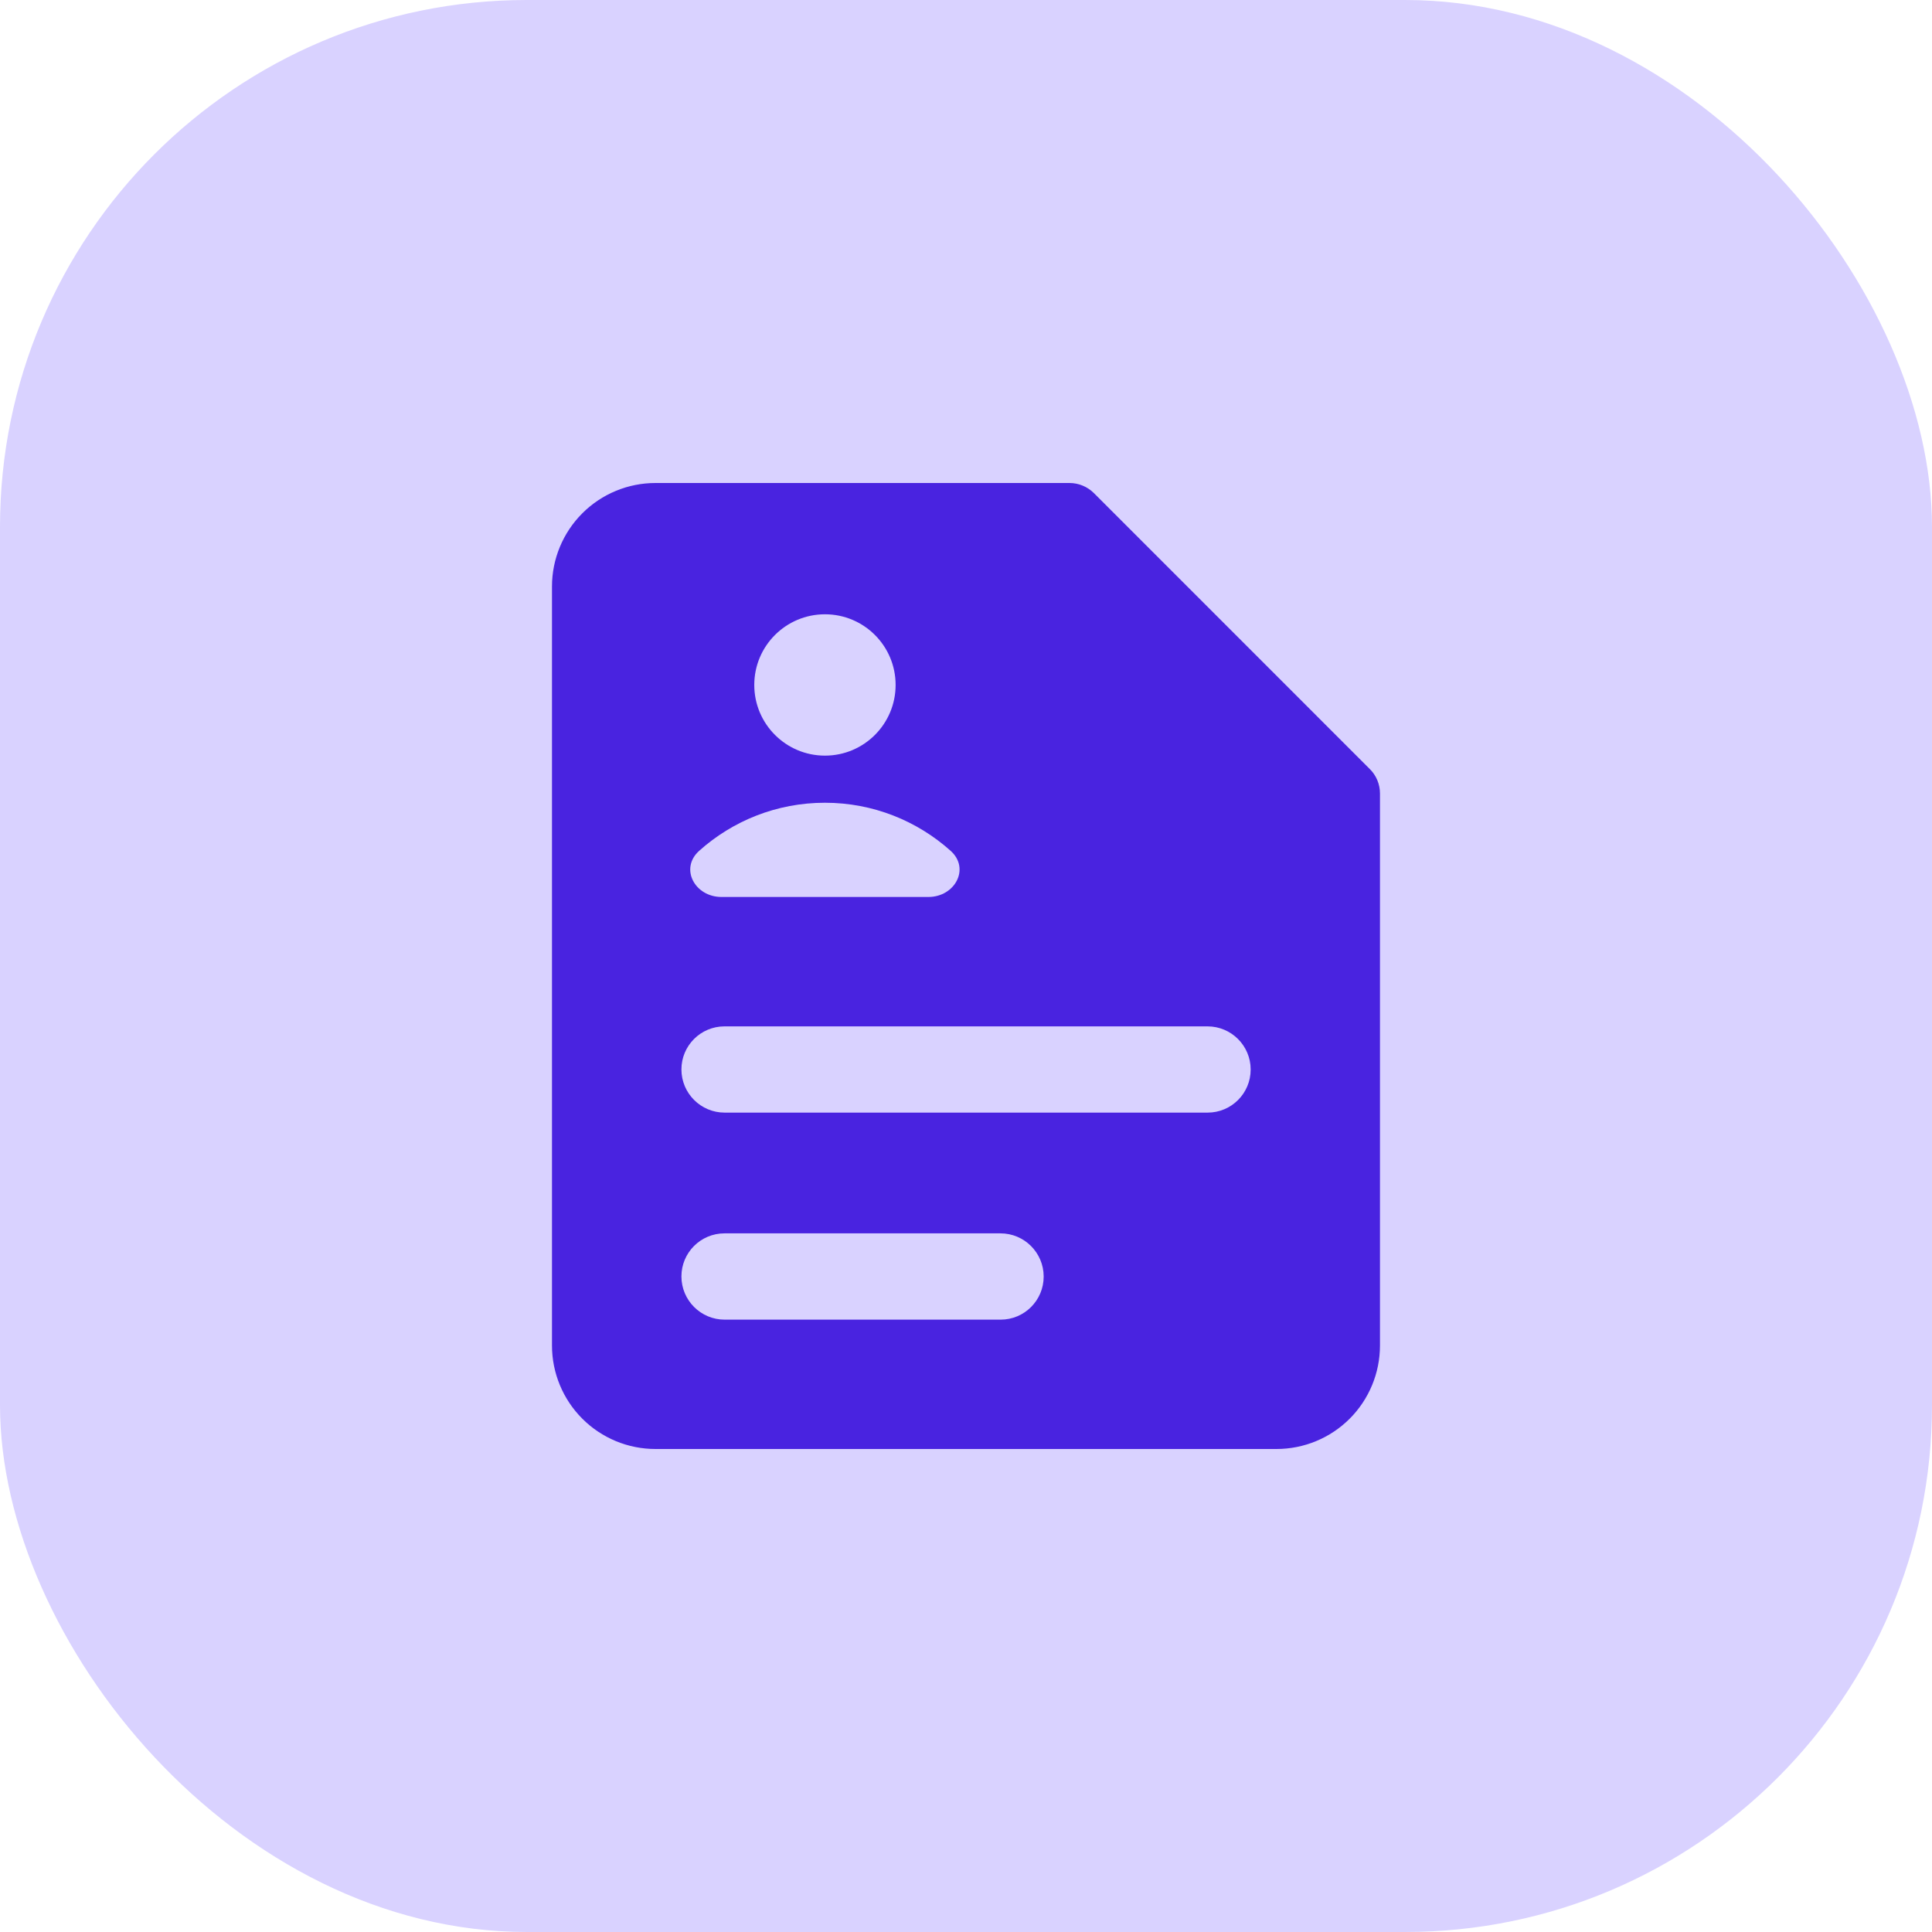
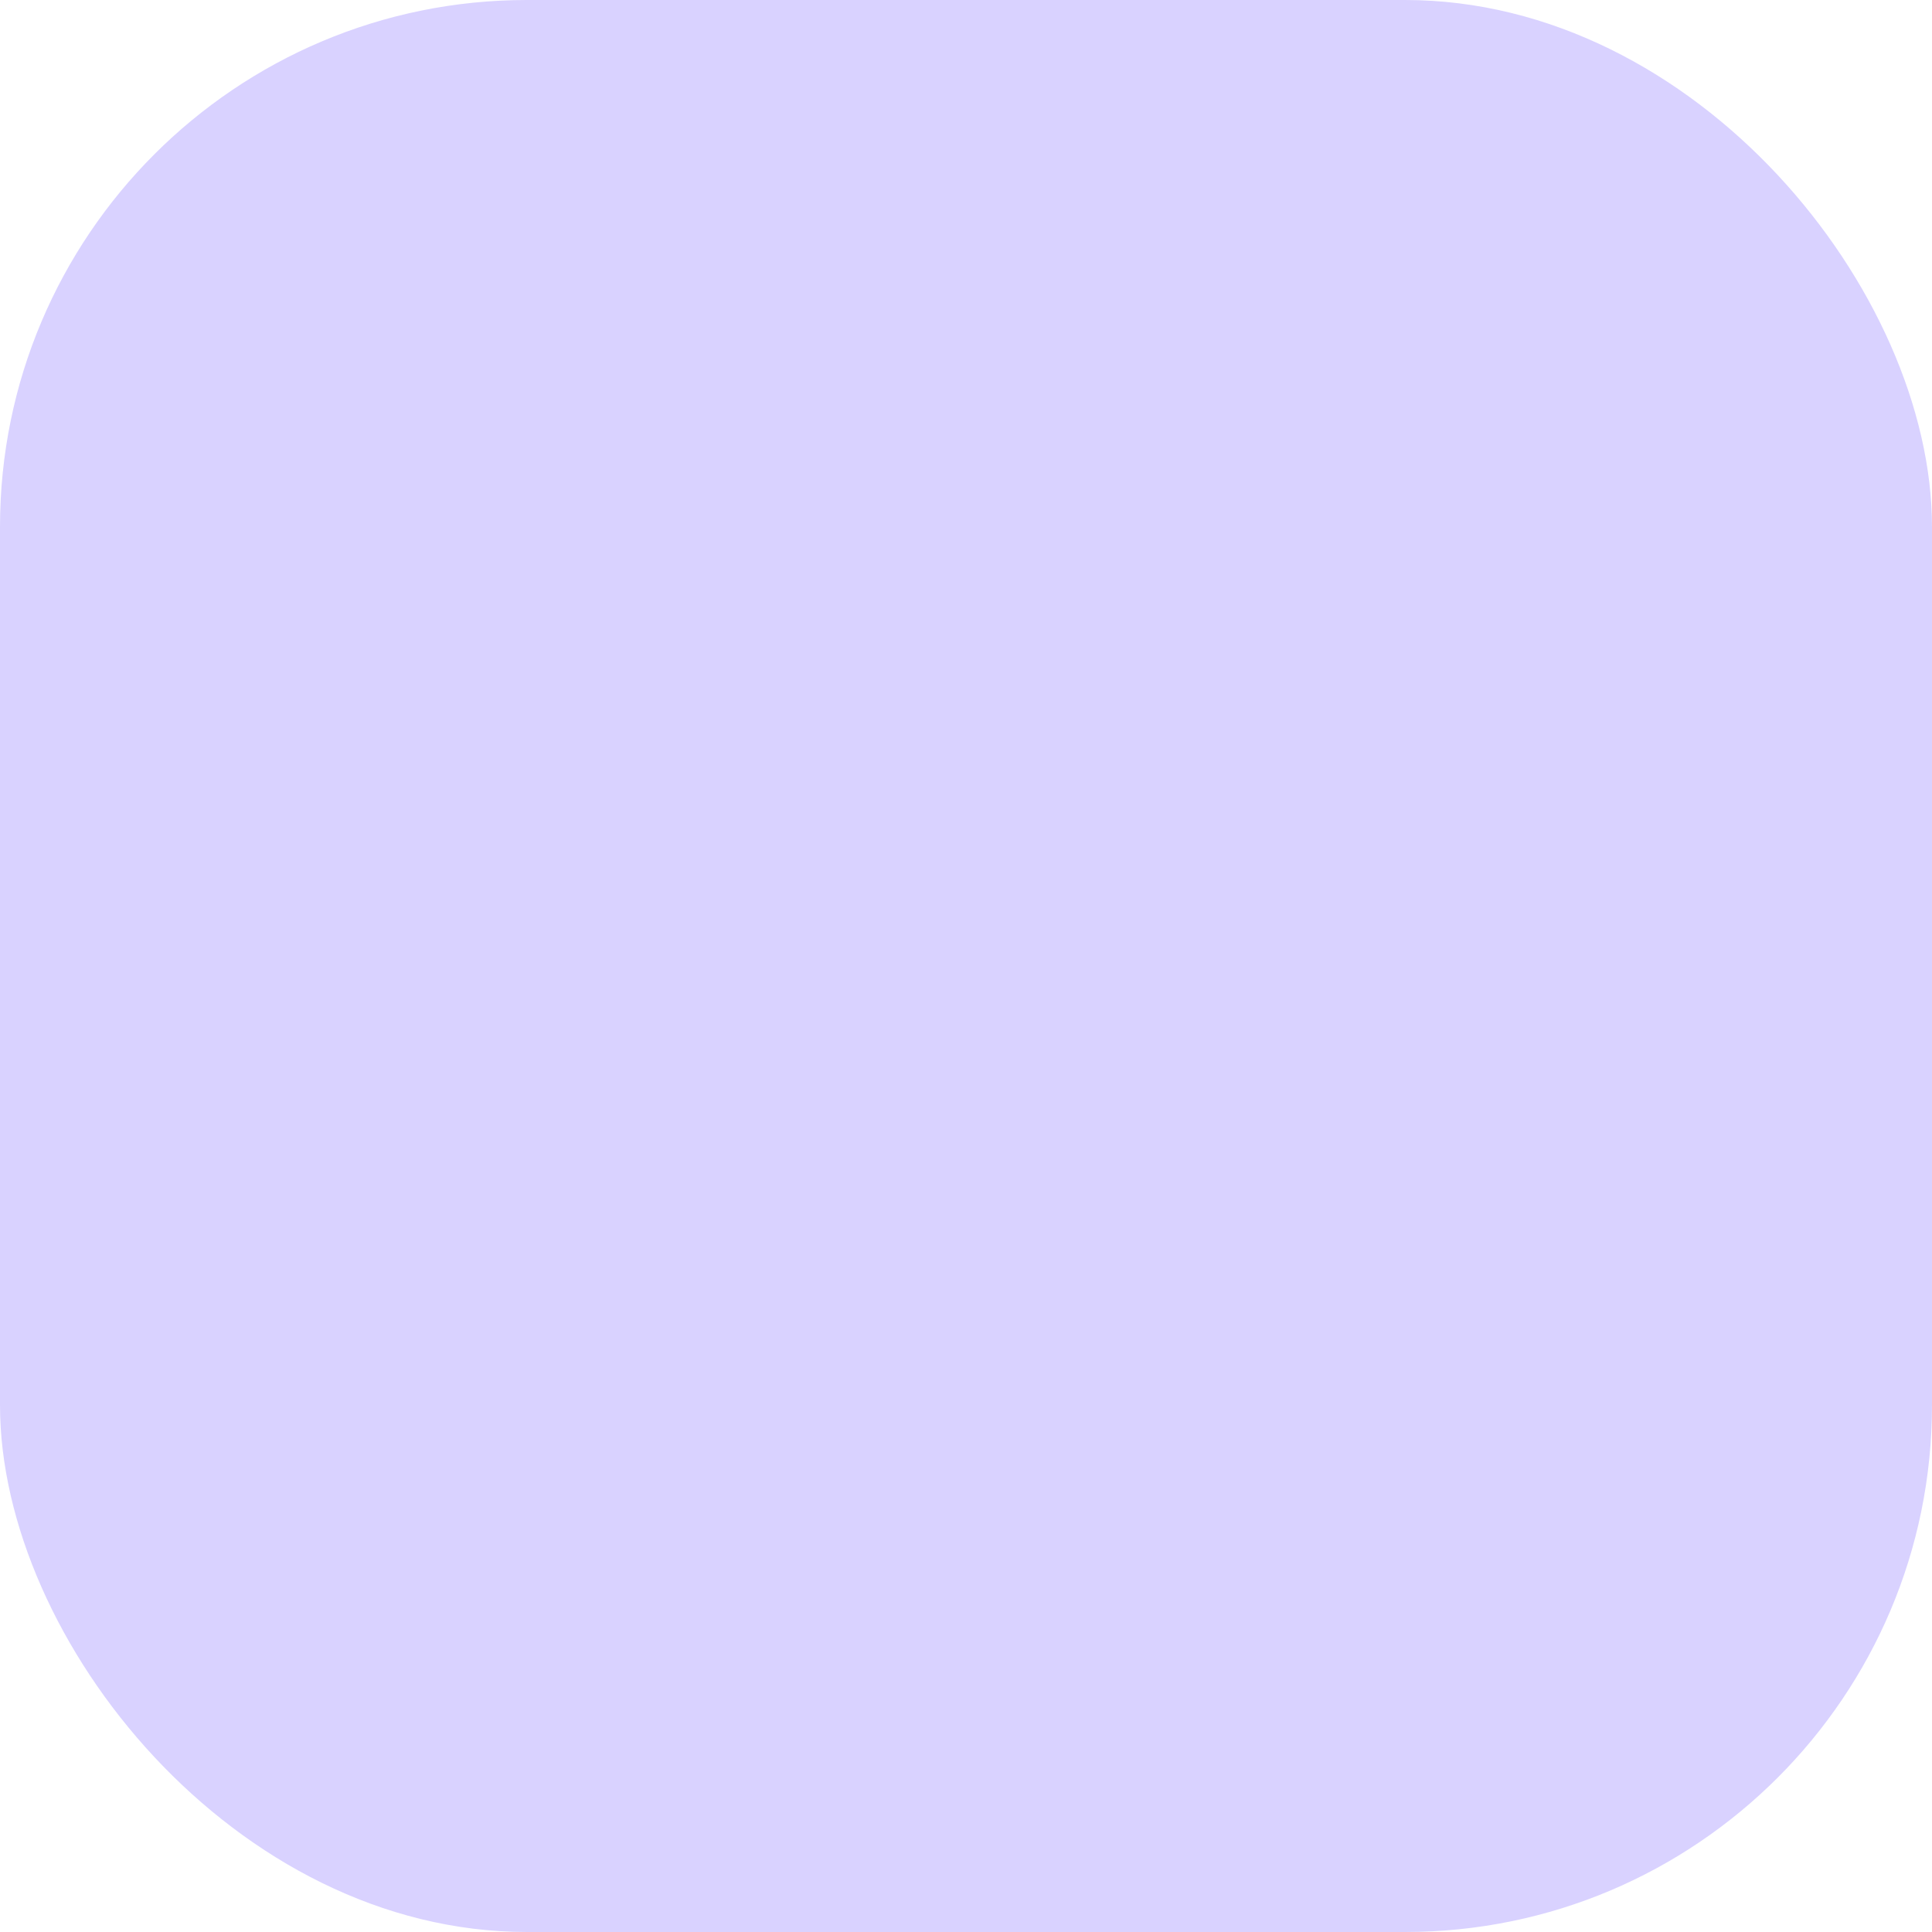
<svg xmlns="http://www.w3.org/2000/svg" width="44" height="44" viewBox="0 0 44 44" fill="none">
  <rect width="44" height="44" rx="12" fill="#D9D2FF" />
-   <path fill-rule="evenodd" clip-rule="evenodd" d="M13.262 11.69C13.704 11.248 14.303 11 14.928 11H24.357C24.565 11 24.765 11.083 24.913 11.23L31.198 17.516C31.346 17.663 31.428 17.863 31.428 18.071V30.643C31.428 31.268 31.18 31.868 30.738 32.31C30.296 32.752 29.696 33 29.071 33H14.928C14.303 33 13.704 32.752 13.262 32.31C12.82 31.868 12.571 31.268 12.571 30.643V13.357C12.571 12.732 12.82 12.132 13.262 11.69ZM18.788 17.209C19.677 17.209 20.397 16.488 20.397 15.599C20.397 14.71 19.677 13.99 18.788 13.99C17.899 13.99 17.178 14.71 17.178 15.599C17.178 16.488 17.899 17.209 18.788 17.209ZM15.519 24.357C15.518 23.815 15.957 23.375 16.5 23.375H27.5C28.042 23.375 28.483 23.815 28.483 24.357C28.484 24.899 28.045 25.339 27.503 25.339H16.503C15.96 25.339 15.52 24.899 15.519 24.357ZM15.519 29.071C15.518 28.529 15.957 28.089 16.5 28.089H22.785C23.328 28.089 23.768 28.529 23.769 29.071C23.77 29.614 23.331 30.054 22.788 30.054H16.503C15.96 30.054 15.52 29.614 15.519 29.071ZM18.787 18.282C17.687 18.282 16.684 18.696 15.924 19.376C15.473 19.779 15.825 20.428 16.431 20.428H21.143C21.748 20.428 22.1 19.779 21.649 19.376C20.889 18.696 19.886 18.282 18.787 18.282Z" fill="#4923E0" />
</svg>